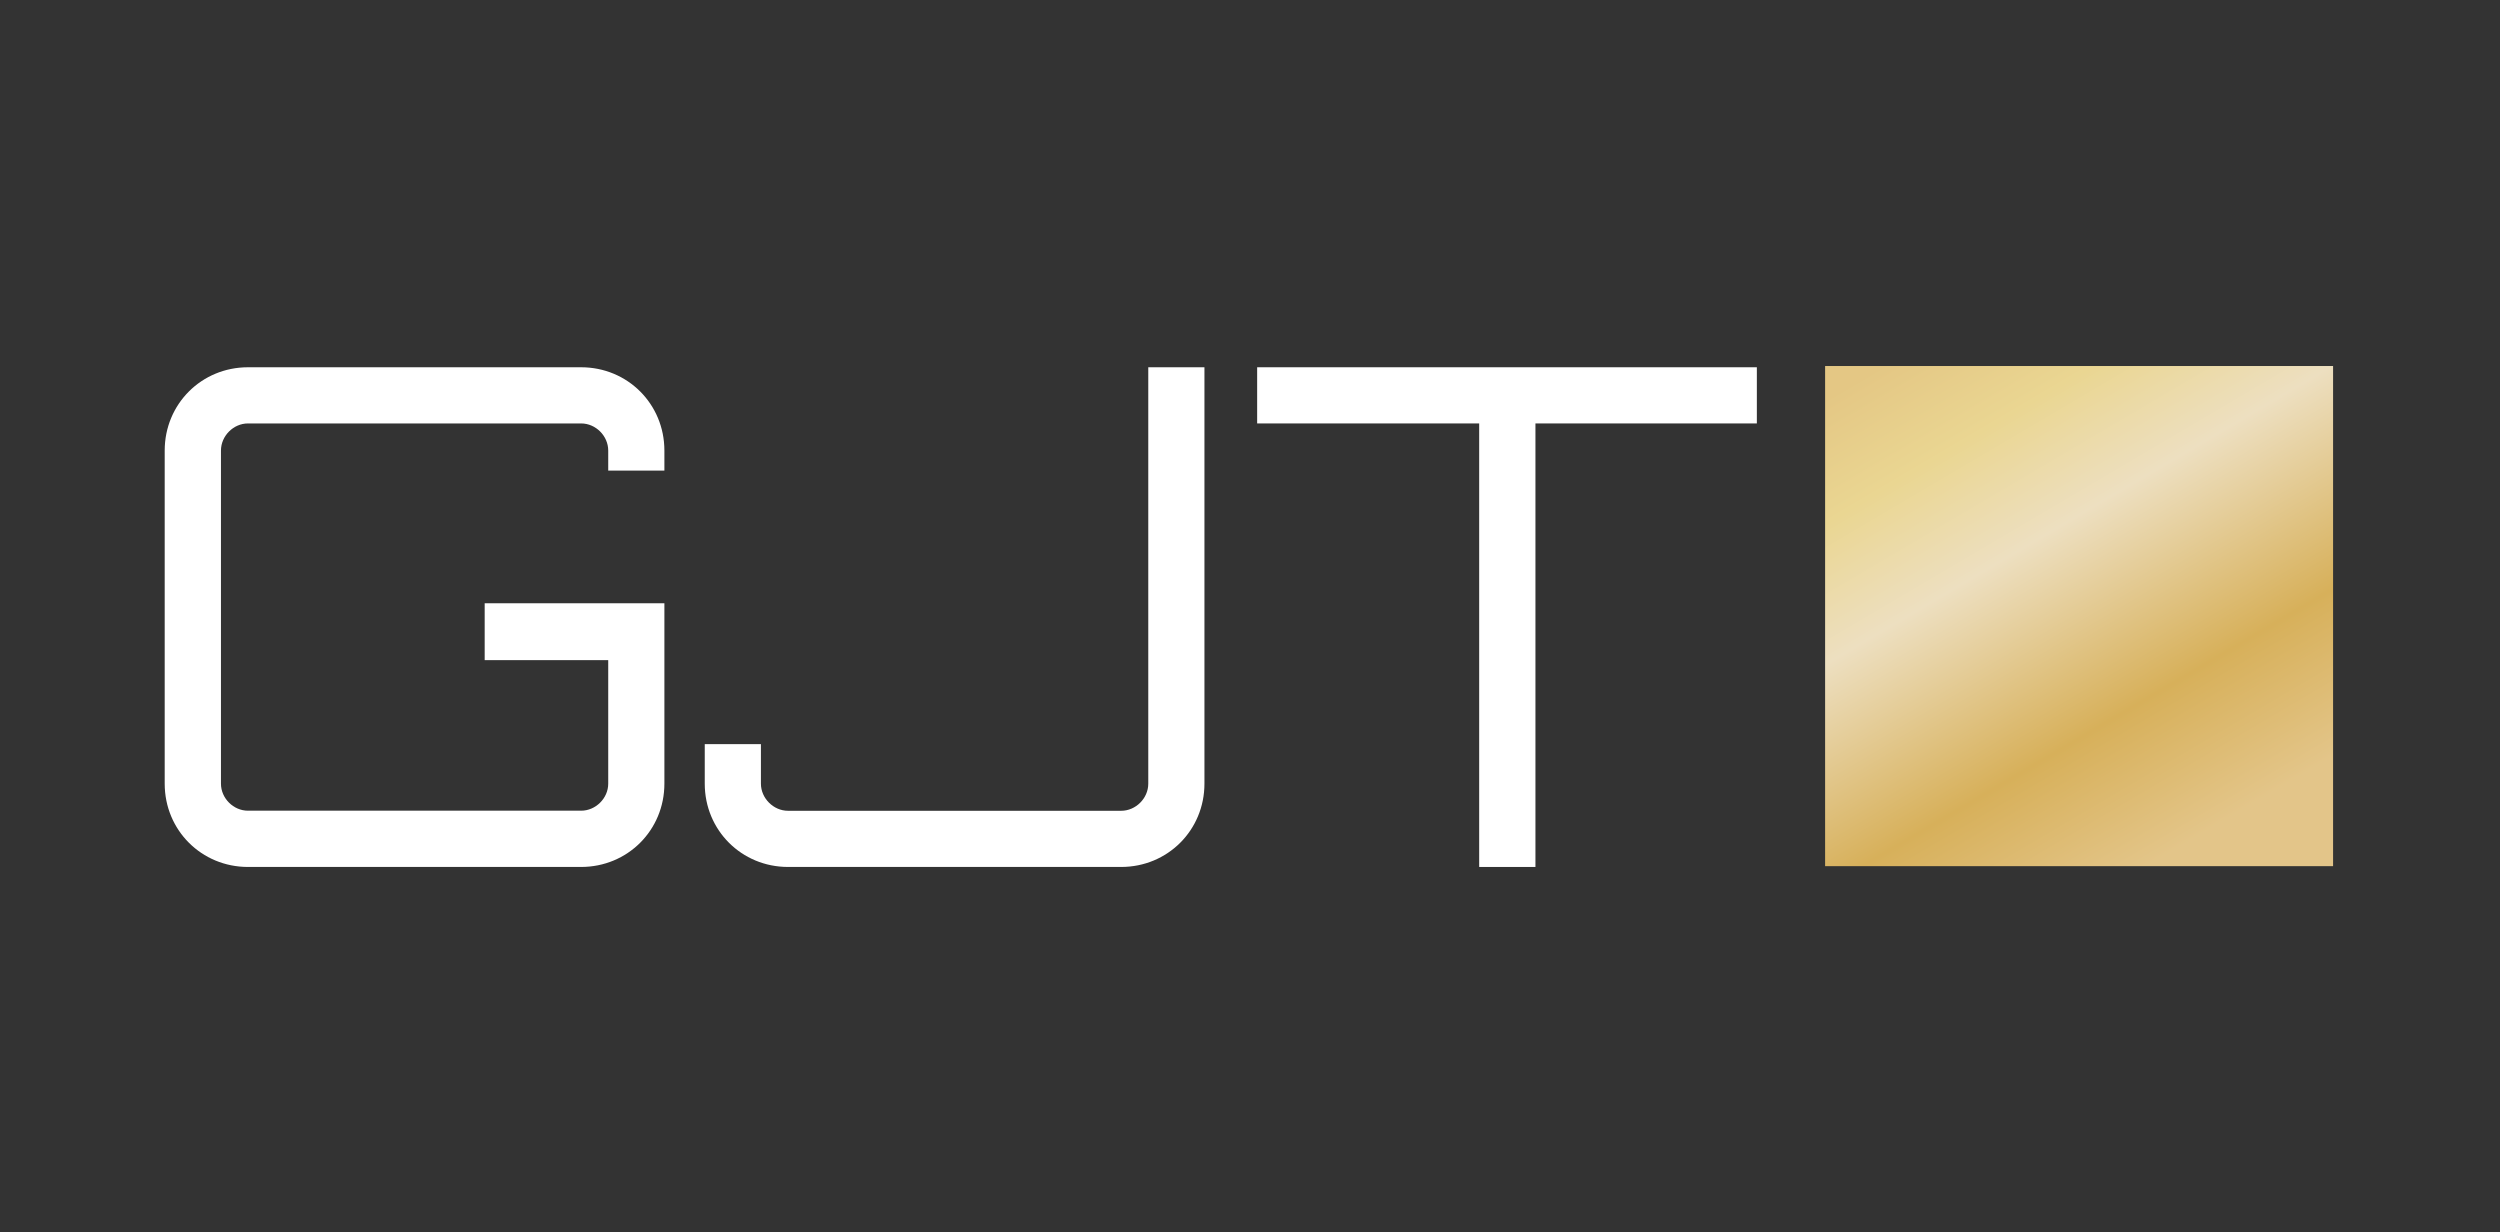
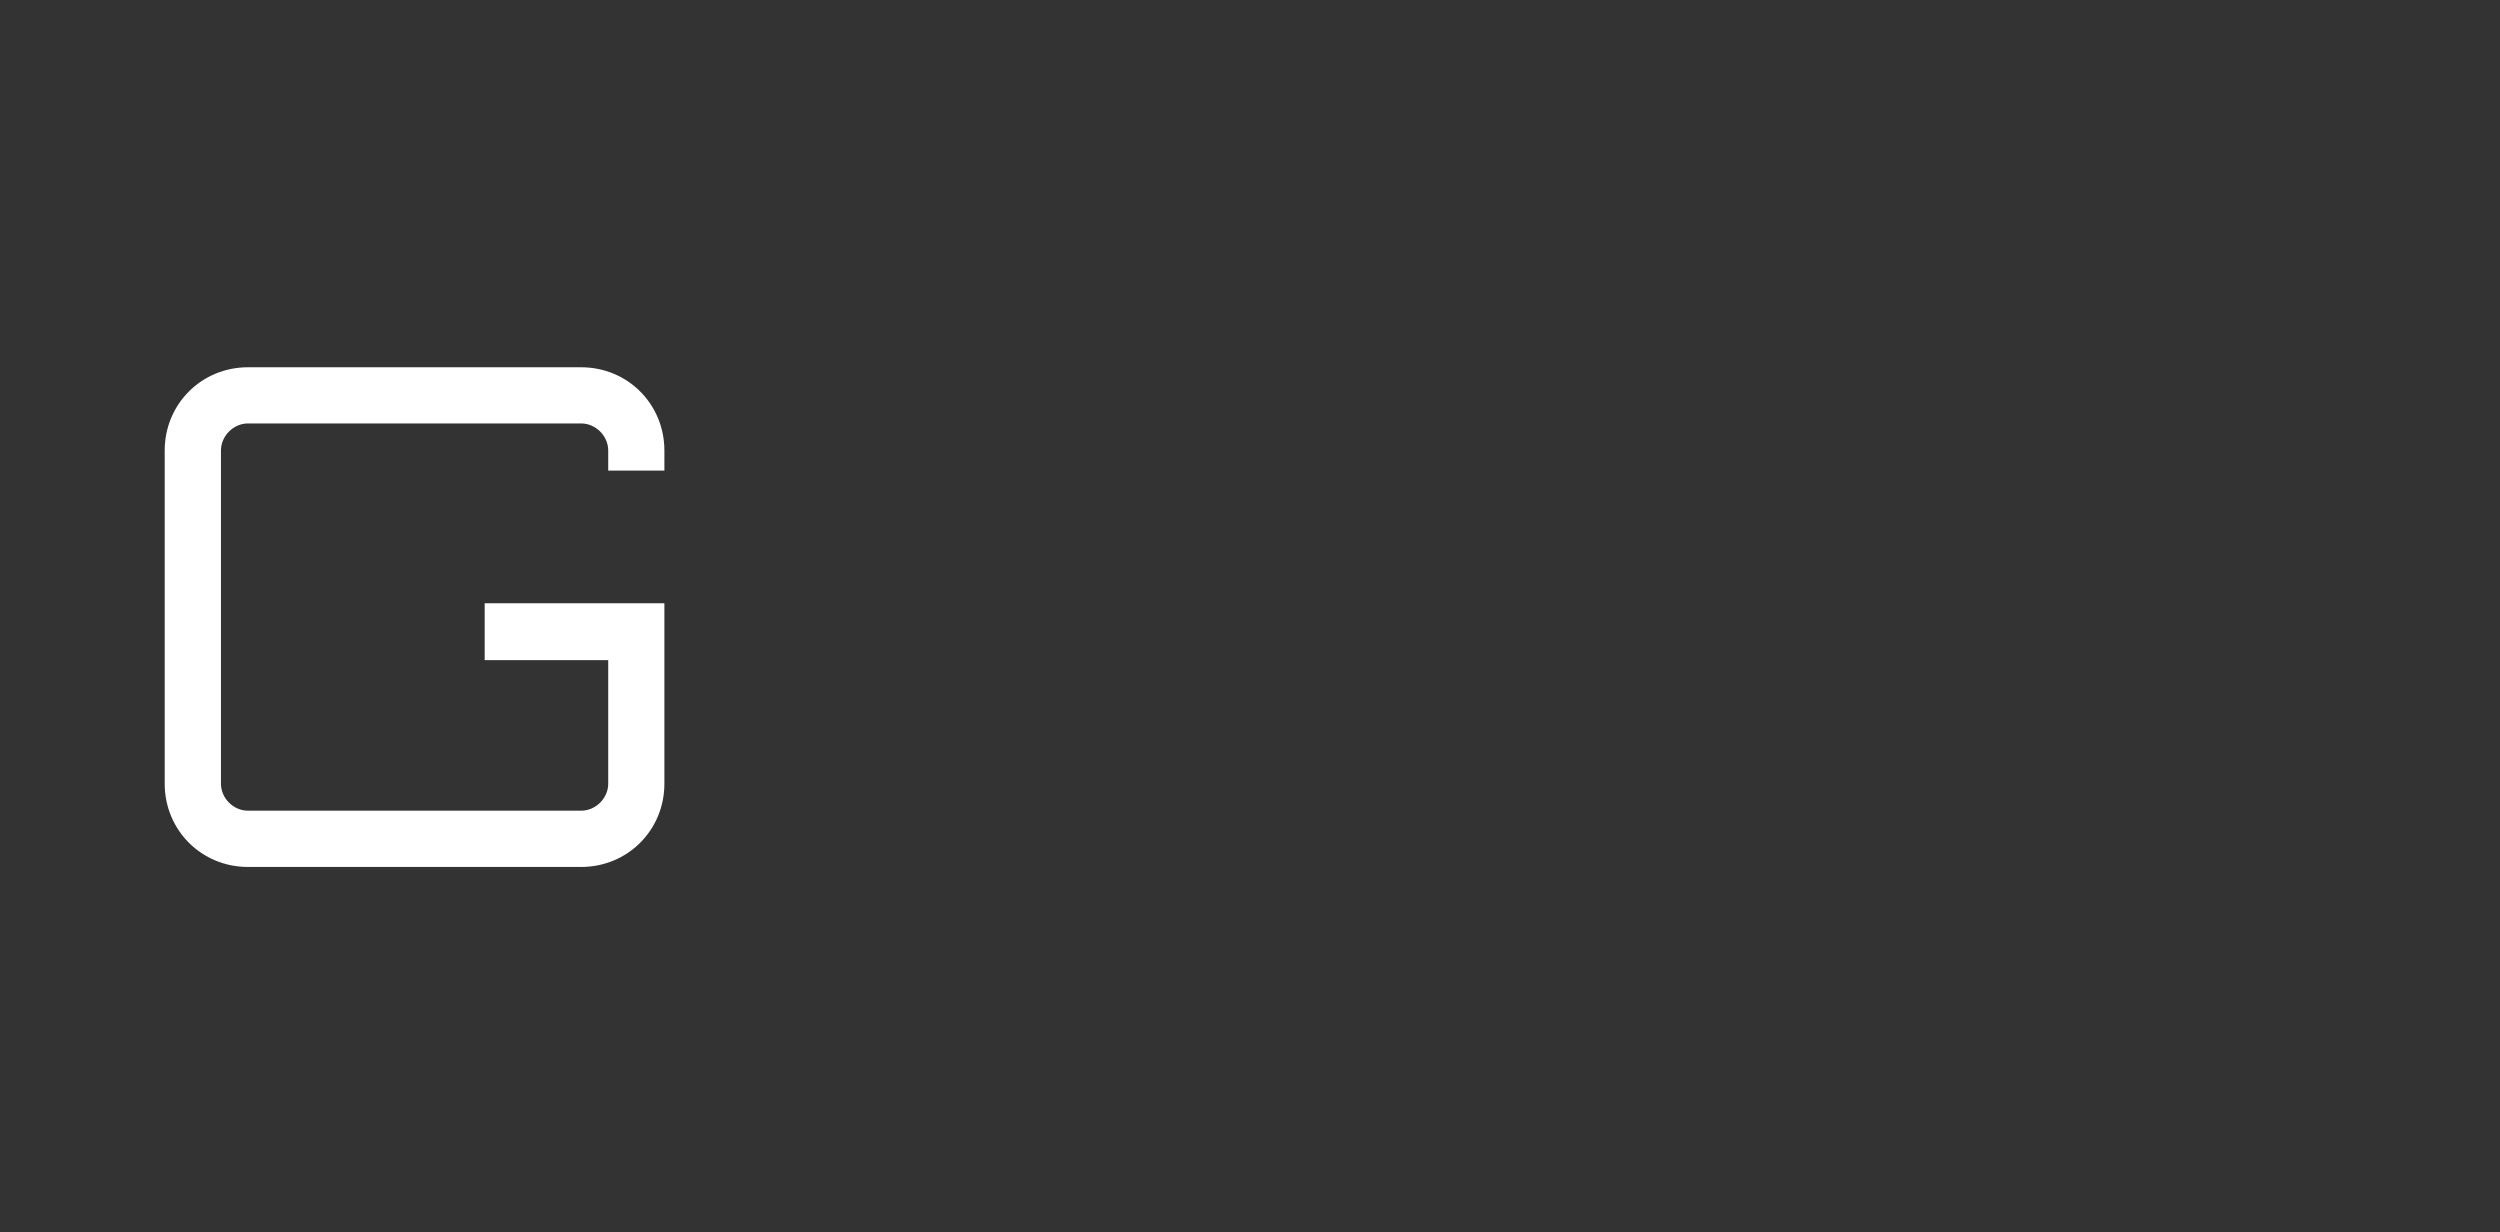
<svg xmlns="http://www.w3.org/2000/svg" id="Livello_1" version="1.1" viewBox="0 0 281.27 138.63">
  <rect x="0" y="0" width="281.27" height="138.63" fill="#333333" stroke="none" />
  <defs>
    <style>
      .st0 {
        fill: url(#Sfumatura_senza_nome_19);
      }

      .st1 {
        fill: #fff;
      }
    </style>
    <linearGradient id="Sfumatura_senza_nome_19" data-name="Sfumatura senza nome 19" x1="249.92" y1="96.48" x2="215.5" y2="38.07" gradientUnits="userSpaceOnUse">
      <stop offset=".05" stop-color="#e3c589" />
      <stop offset=".29" stop-color="#d7b05a" />
      <stop offset=".61" stop-color="#eddfc0" />
      <stop offset=".81" stop-color="#ead692" />
      <stop offset=".99" stop-color="#e4c784" />
    </linearGradient>
  </defs>
  <g>
    <path class="st1" d="M74.76,52.95h-6.33v-2.26c0-1.64-1.4-3.05-3.05-3.05H27.9c-1.64,0-3.04,1.41-3.04,3.05v37.48c0,1.64,1.4,3.04,3.04,3.04h37.48c1.64,0,3.05-1.4,3.05-3.04v-13.9h-13.9v-6.4h20.22v20.3c0,5.23-4.14,9.37-9.37,9.37H27.9c-5.23,0-9.37-4.14-9.37-9.37v-37.48c0-5.23,4.14-9.37,9.37-9.37h37.48c5.23,0,9.37,4.14,9.37,9.37v2.26Z" />
-     <path class="st1" d="M129.18,41.32h6.33v46.85c0,5.23-4.14,9.37-9.37,9.37h-37.48c-5.23,0-9.37-4.14-9.37-9.37v-4.45h6.32v4.45c0,1.64,1.41,3.05,3.05,3.05h37.48c1.64,0,3.05-1.4,3.05-3.05v-46.85Z" />
-     <polygon class="st1" points="197.66 41.32 197.66 47.64 172.75 47.64 172.75 97.54 166.42 97.54 166.42 47.64 141.44 47.64 141.44 41.32 197.66 41.32" />
  </g>
-   <rect class="st0" x="205.34" y="41.18" width="57.15" height="56.27" />
</svg>